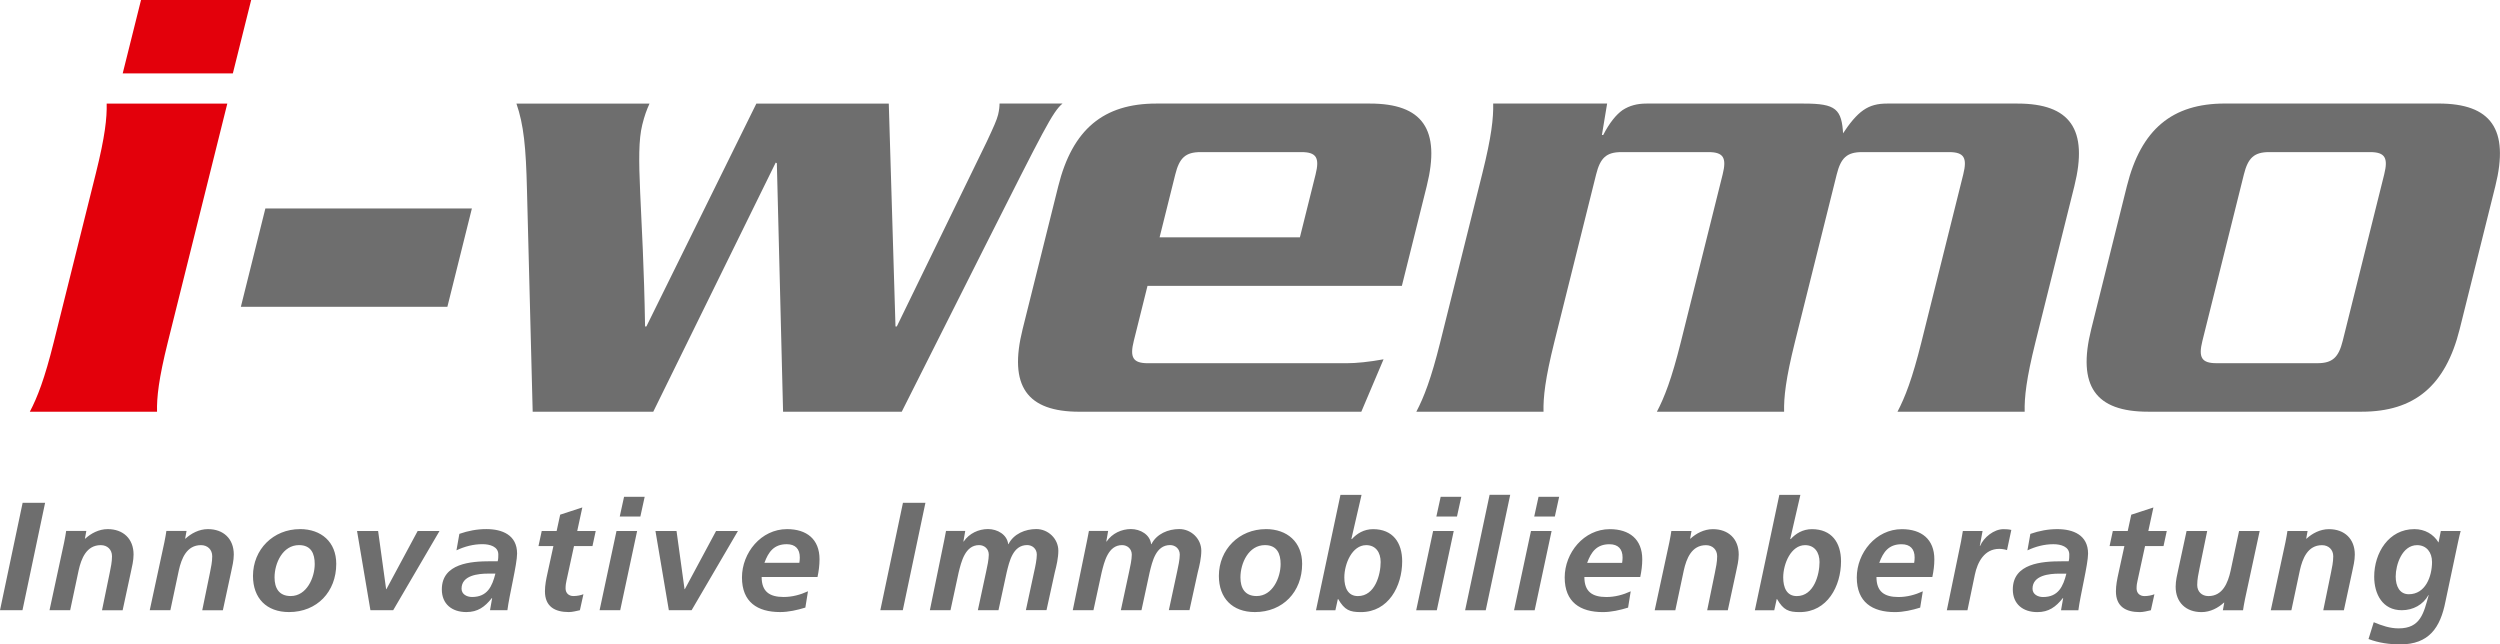
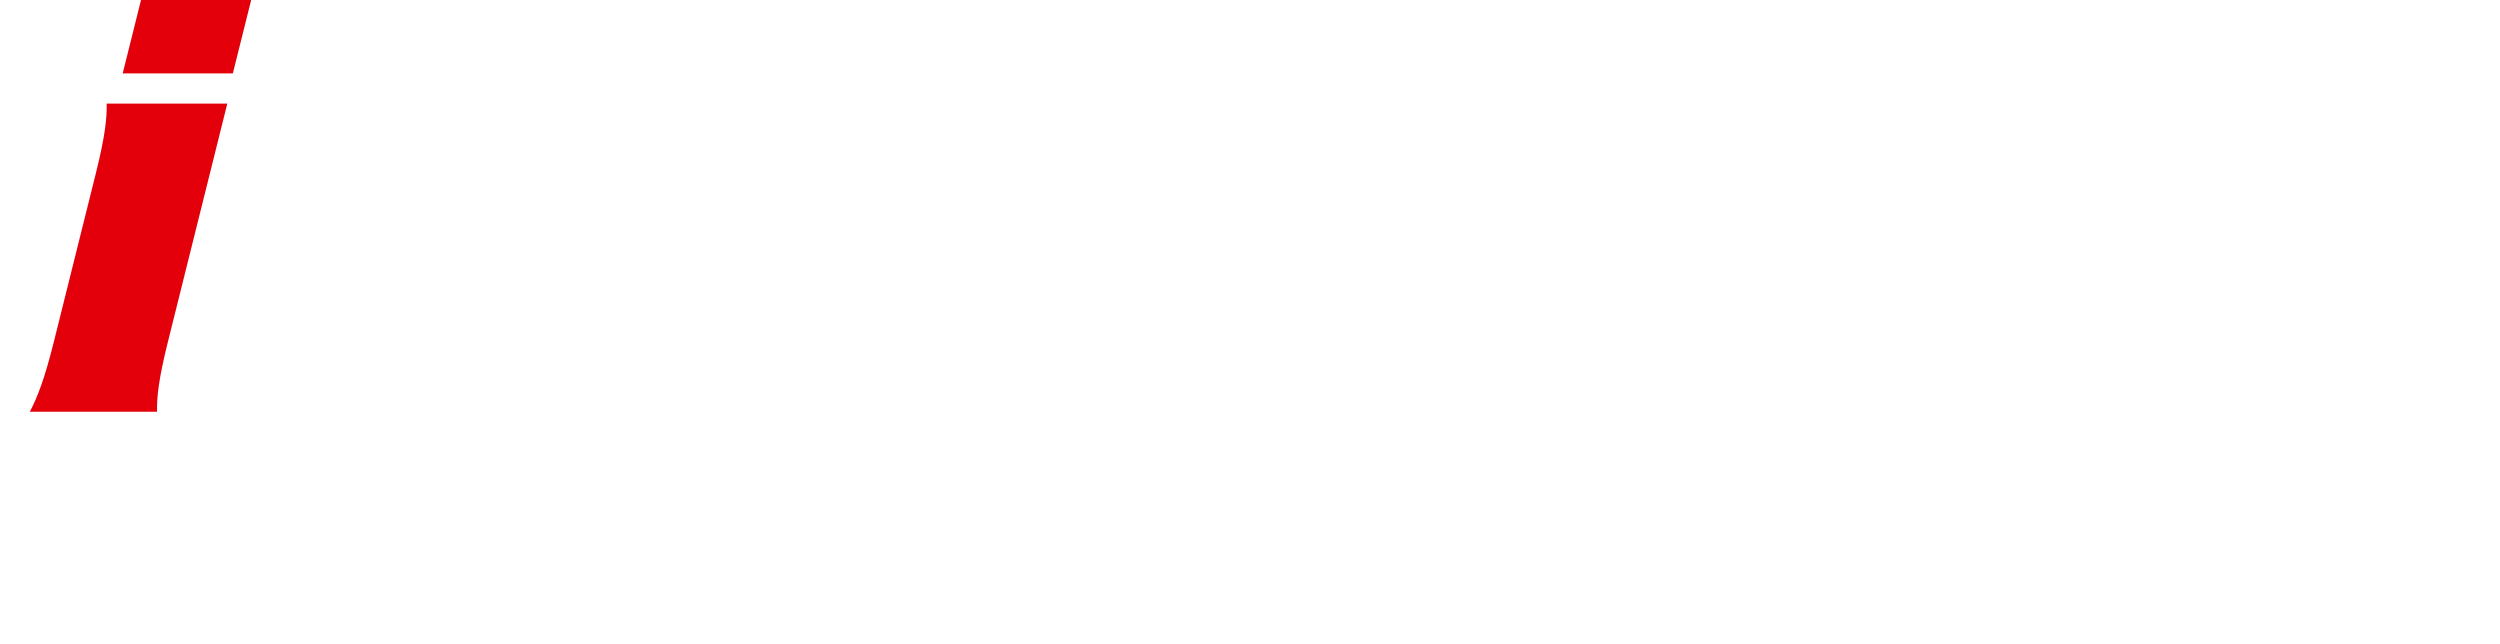
<svg xmlns="http://www.w3.org/2000/svg" id="Ebene_1" viewBox="0 0 771 198.72">
-   <path d="M137.97,94.62l7.56-30.33h-63.69l-7.56,30.33h63.69Zm26.3,32.35h37.2l37.76-76.83,.35,.2,1.92,76.63h36.6l25.64-50.95c18.37-36.39,20.85-41.45,23.93-44.08h-19.41c0,.81-.1,2.02-.45,3.44-.4,1.62-1.31,3.64-3.48,8.29l-27.76,57.02h-.4l-2.07-68.74h-40.84l-33.92,68.74h-.4c-.58-36.6-3.17-52.97-.85-62.27,.71-2.83,1.31-4.45,2.22-6.47h-41.04c2.23,6.47,2.94,13.35,3.25,26.69l1.76,68.34h0Zm193.35-53.78l4.84-19.41c1.26-5.05,3.13-6.87,7.78-6.87h31.14c4.65,0,5.61,1.82,4.35,6.87l-4.84,19.41h-43.27Zm74.72,14.96l7.66-30.73c4.39-17.59-1.33-25.48-17.51-25.48h-65.91c-16.18,0-25.83,7.89-30.21,25.48l-10.99,44.08c-4.39,17.59,1.33,25.48,17.51,25.48h86.94l6.86-16.17c-4.45,.81-8.39,1.21-11.42,1.21h-61.26c-4.65,0-5.61-1.82-4.35-6.87l4.23-16.98h78.45Zm28.16-56.21c.1,4.45-.5,10.11-3.32,21.43l-13.01,52.17c-2.82,11.32-5.04,16.98-7.37,21.43h39.22c-.1-4.45,.5-10.11,3.32-21.43l12.91-51.76c1.26-5.05,3.13-6.87,7.78-6.87h26.89c4.65,0,5.61,1.82,4.35,6.87l-12.91,51.76c-2.82,11.32-5.04,16.98-7.37,21.43h39.23c-.1-4.45,.5-10.11,3.32-21.43l12.91-51.76c1.26-5.05,3.13-6.87,7.78-6.87h26.89c4.65,0,5.61,1.82,4.35,6.87l-12.91,51.76c-2.82,11.32-5.04,16.98-7.37,21.43h39.22c-.1-4.45,.5-10.11,3.32-21.43l12-48.12c4.38-17.59-1.33-25.48-17.51-25.48h-40.24c-5.86,0-9.05,2.22-13.94,9.71h.4c-.41-8.09-2.23-9.71-12.14-9.71h-48.53c-2.83,0-5.21,.61-7.38,2.02-1.97,1.41-3.99,3.84-5.96,7.68h-.4l1.61-9.71h-35.18Zm223.07,80.07c-4.65,0-5.61-1.82-4.35-6.87l12.8-51.36c1.26-5.05,3.13-6.87,7.78-6.87h31.14c4.65,0,5.61,1.82,4.35,6.87l-12.8,51.36c-1.26,5.05-3.13,6.87-7.78,6.87h-31.14Zm44.79,14.96c16.17,0,25.82-7.89,30.21-25.48l10.99-44.08c4.39-17.59-1.33-25.48-17.51-25.48h-65.91c-16.17,0-25.82,7.89-30.21,25.48l-10.99,44.08c-4.39,17.59,1.33,25.48,17.51,25.48h65.91Z" style="fill:#6e6e6e;" />
  <path d="M32.9,31.95c.1,4.45-.5,10.11-3.32,21.43l-13.01,52.17c-2.82,11.32-5.04,16.98-7.37,21.43H48.43c-.1-4.45,.5-10.11,3.32-21.43L70.1,31.95H32.9ZM43.49,0l-5.65,22.64h33.97L77.46,0H43.49Z" style="fill:#e3000b;" />
-   <path d="M0,188.19H6.93l6.98-33.13H6.98L0,188.19H0Zm15.28,0h6.36l2.61-12.29c.81-3.65,2.42-7.78,6.83-7.78,2.04,0,3.46,1.38,3.46,3.42,0,1.8-.38,3.46-.71,5.13l-2.37,11.53h6.36l2.56-11.87c.33-1.52,.81-3.46,.81-5.32,0-4.84-3.18-7.83-7.97-7.83-2.75,0-5.17,1.33-6.93,2.94h-.1l.43-2.37h-6.22c-.09,.76-.33,2.04-.62,3.51l-4.51,20.93h0Zm30.9,0h6.36l2.61-12.29c.81-3.65,2.42-7.78,6.83-7.78,2.04,0,3.47,1.38,3.47,3.42,0,1.8-.38,3.46-.71,5.13l-2.37,11.53h6.36l2.56-11.87c.33-1.52,.81-3.46,.81-5.32,0-4.84-3.18-7.83-7.97-7.83-2.75,0-5.17,1.33-6.93,2.94h-.1l.43-2.37h-6.22c-.09,.76-.33,2.04-.62,3.51l-4.51,20.93h0Zm43.47-4.37c-3.65,0-4.98-2.51-4.98-5.74,0-4.41,2.52-9.97,7.55-9.97,3.75,0,4.84,2.66,4.84,5.84,0,4.18-2.47,9.87-7.4,9.87h0Zm2.85-20.64c-8.21,0-14.48,6.26-14.48,14.43,0,6.88,4.18,11.15,11.11,11.15,8.64,0,14.57-6.26,14.57-14.86,0-6.74-4.6-10.73-11.2-10.73h0Zm21.74,25.01h7.02l14.29-24.44h-6.74l-9.64,17.94h-.09l-2.47-17.94h-6.5l4.13,24.44h0Zm36.88,0h5.36c.57-4.6,2.99-14.19,2.99-17.47,0-5.74-4.6-7.55-9.49-7.55-2.85,0-5.6,.52-8.31,1.47l-.9,5.08c2.52-1.19,5.22-1.9,8.02-1.9,2.23,0,4.89,.71,4.89,3.18,0,.71,0,1.42-.19,2.09h-2.23c-5.98,0-15,.62-15,8.69,0,4.51,3.13,6.98,7.55,6.98,3.51,0,5.7-1.57,7.88-4.32h.09l-.66,3.75h0Zm-8.78-6.64c0-4.13,5.12-4.65,8.21-4.65h2.23c-1,3.94-2.47,7.21-7.21,7.21-1.61,0-3.23-.85-3.23-2.56h0Zm23.73-13.15h4.6l-1.8,8.26c-.43,1.95-.81,3.8-.81,5.69,0,4.7,3.04,6.41,7.36,6.41,1.09,0,2.33-.33,3.42-.57l1.09-4.94c-.81,.33-1.95,.57-3.09,.57-1.42,0-2.42-.9-2.42-2.37,0-.95,.14-1.8,.28-2.37l2.32-10.68h5.7l1-4.65h-5.7l1.57-7.26-6.83,2.23-1.09,5.03h-4.6l-1,4.65h0Zm18.84,19.79h6.36l5.22-24.44h-6.36l-5.22,24.44h0Zm6.22-28.9h6.36l1.33-6.08h-6.36l-1.33,6.08h0Zm15.14,28.9h7.02l14.29-24.44h-6.74l-9.63,17.94h-.1l-2.47-17.94h-6.5l4.13,24.44h0Zm45.85-10.25c.38-1.8,.62-3.61,.62-5.46,0-6.22-3.99-9.3-10.02-9.3-8.02,0-13.9,7.31-13.9,14.9s4.75,10.68,11.77,10.68c2.61,0,5.32-.62,7.78-1.38l.81-5.03c-2.37,1.09-4.89,1.76-7.5,1.76-4.37,0-6.79-1.66-6.79-6.17h17.23Zm-16.37-4.37c1.23-3.37,2.94-5.74,6.88-5.74,2.66,0,4.03,1.47,4.03,4.08,0,.57-.05,1.09-.14,1.66h-10.77Zm35.74,14.62h6.93l6.98-33.13h-6.93l-6.98,33.13h0Zm15.28,0h6.36l2.51-11.63c.81-3.27,1.99-8.45,6.31-8.45,1.61,0,2.99,1.14,2.99,2.94,0,1.47-.48,3.75-.81,5.22l-2.56,11.91h6.36l2.52-11.63c.81-3.32,1.9-8.45,6.31-8.45,1.61,0,2.99,1.14,2.99,2.94,0,1.47-.47,3.75-.81,5.22l-2.56,11.91h6.36l2.56-11.68c.52-1.99,1.09-4.46,1.09-6.64,0-3.7-3.13-6.69-6.79-6.69-3.42,0-6.98,1.47-8.59,4.65h-.09c-.33-2.94-3.32-4.65-6.22-4.65s-5.79,1.33-7.5,3.84h-.09l.57-3.27h-5.93c-.14,.76-.33,1.76-.52,2.71l-4.46,21.74h0Zm44.09,0h6.36l2.52-11.63c.81-3.27,1.99-8.45,6.31-8.45,1.61,0,2.99,1.14,2.99,2.94,0,1.47-.48,3.75-.81,5.22l-2.56,11.91h6.36l2.51-11.63c.81-3.32,1.9-8.45,6.31-8.45,1.61,0,2.99,1.14,2.99,2.94,0,1.47-.48,3.75-.81,5.22l-2.56,11.91h6.36l2.56-11.68c.52-1.99,1.09-4.46,1.09-6.64,0-3.7-3.13-6.69-6.79-6.69-3.42,0-6.98,1.47-8.59,4.65h-.1c-.33-2.94-3.32-4.65-6.22-4.65s-5.79,1.33-7.5,3.84h-.1l.57-3.27h-5.93c-.14,.76-.33,1.76-.52,2.71l-4.46,21.74h0Zm56.67-4.37c-3.65,0-4.98-2.51-4.98-5.74,0-4.41,2.52-9.97,7.55-9.97,3.75,0,4.84,2.66,4.84,5.84,0,4.18-2.47,9.87-7.4,9.87h0Zm2.85-20.64c-8.21,0-14.48,6.26-14.48,14.43,0,6.88,4.18,11.15,11.11,11.15,8.64,0,14.57-6.26,14.57-14.86,0-6.74-4.6-10.73-11.2-10.73h0Zm23.02-10.58l-7.55,35.6h5.98l.76-3.46h.1c1.99,3.42,3.56,4.03,7.02,4.03,8.5,0,12.72-8.02,12.72-15.66,0-5.79-2.89-9.92-8.97-9.92-2.8,0-4.98,1.33-6.55,3.08l-.05-.09-.09,.09v-.09l3.13-13.57h-6.5Zm1.19,25.49c0-4.27,2.42-9.97,6.74-9.97,2.94,0,4.46,2.23,4.46,5.22,0,3.84-1.71,10.49-7.02,10.49-3.08,0-4.18-2.61-4.18-5.74h0Zm22.16,10.11h6.36l5.22-24.44h-6.36l-5.22,24.44h0Zm6.22-28.9h6.36l1.33-6.08h-6.36l-1.33,6.08h0Zm8.87,28.9h6.36l7.55-35.6h-6.36l-7.55,35.6h0Zm15.09,0h6.36l5.22-24.44h-6.36l-5.22,24.44h0Zm6.22-28.9h6.36l1.33-6.08h-6.36l-1.33,6.08h0Zm32.7,18.65c.38-1.8,.62-3.61,.62-5.46,0-6.22-3.99-9.3-10.01-9.3-8.02,0-13.91,7.31-13.91,14.9s4.75,10.68,11.77,10.68c2.61,0,5.31-.62,7.78-1.38l.81-5.03c-2.37,1.09-4.89,1.76-7.5,1.76-4.37,0-6.79-1.66-6.79-6.17h17.23Zm-16.37-4.37c1.23-3.37,2.94-5.74,6.88-5.74,2.66,0,4.04,1.47,4.04,4.08,0,.57-.05,1.09-.14,1.66h-10.77Zm20.83,14.62h6.36l2.61-12.29c.81-3.65,2.42-7.78,6.83-7.78,2.04,0,3.46,1.38,3.46,3.42,0,1.8-.38,3.46-.71,5.13l-2.37,11.53h6.36l2.56-11.87c.33-1.52,.81-3.46,.81-5.32,0-4.84-3.18-7.83-7.97-7.83-2.75,0-5.17,1.33-6.93,2.94h-.09l.43-2.37h-6.22c-.09,.76-.33,2.04-.62,3.51l-4.51,20.93h0Zm38.44-35.6l-7.55,35.6h5.98l.76-3.46h.09c1.99,3.42,3.56,4.03,7.02,4.03,8.5,0,12.72-8.02,12.72-15.66,0-5.79-2.9-9.92-8.97-9.92-2.8,0-4.98,1.33-6.55,3.08l-.05-.09-.09,.09v-.09l3.13-13.57h-6.5Zm1.19,25.49c0-4.27,2.42-9.97,6.74-9.97,2.94,0,4.46,2.23,4.46,5.22,0,3.84-1.71,10.49-7.02,10.49-3.08,0-4.18-2.61-4.18-5.74h0Zm45.99-.14c.38-1.8,.62-3.61,.62-5.46,0-6.22-3.99-9.3-10.01-9.3-8.02,0-13.91,7.31-13.91,14.9s4.75,10.68,11.77,10.68c2.61,0,5.32-.62,7.78-1.38l.81-5.03c-2.37,1.09-4.89,1.76-7.5,1.76-4.37,0-6.79-1.66-6.79-6.17h17.23Zm-16.37-4.37c1.23-3.37,2.94-5.74,6.88-5.74,2.66,0,4.03,1.47,4.03,4.08,0,.57-.05,1.09-.14,1.66h-10.77Zm20.84,14.62h6.36l2.28-10.96c.81-3.94,2.99-7.97,7.5-7.97,.81,0,1.71,.14,2.42,.38l1.33-6.22c-.76-.19-1.61-.24-2.42-.24-2.94,0-6.08,2.51-7.21,5.17h-.09l.85-4.6h-6.08c-.19,1.14-.38,2.23-.57,3.27l-4.37,21.17h0Zm35.21,0h5.36c.57-4.6,2.99-14.19,2.99-17.47,0-5.74-4.6-7.55-9.49-7.55-2.85,0-5.6,.52-8.31,1.47l-.9,5.08c2.52-1.19,5.22-1.9,8.02-1.9,2.23,0,4.89,.71,4.89,3.18,0,.71,0,1.42-.19,2.09h-2.23c-5.98,0-15,.62-15,8.69,0,4.51,3.13,6.98,7.55,6.98,3.51,0,5.7-1.57,7.88-4.32h.1l-.66,3.75h0Zm-8.78-6.64c0-4.13,5.12-4.65,8.21-4.65h2.23c-1,3.94-2.47,7.21-7.21,7.21-1.61,0-3.23-.85-3.23-2.56h0Zm23.73-13.15h4.6l-1.8,8.26c-.43,1.95-.81,3.8-.81,5.69,0,4.7,3.04,6.41,7.36,6.41,1.09,0,2.33-.33,3.42-.57l1.09-4.94c-.81,.33-1.95,.57-3.08,.57-1.42,0-2.42-.9-2.42-2.37,0-.95,.14-1.8,.29-2.37l2.32-10.68h5.7l1-4.65h-5.69l1.57-7.26-6.83,2.23-1.09,5.03h-4.6l-1,4.65h0Zm46.32-4.65h-6.36l-2.61,12.29c-.81,3.65-2.42,7.78-6.83,7.78-2.04,0-3.46-1.37-3.46-3.42,0-1.8,.38-3.46,.71-5.13l2.37-11.53h-6.36l-2.56,11.87c-.33,1.52-.81,3.46-.81,5.32,0,4.84,3.18,7.83,7.97,7.83,2.75,0,5.17-1.33,6.93-2.94h.09l-.43,2.37h6.22c.09-.76,.33-2.04,.62-3.51l4.51-20.93h0Zm3.42,24.44h6.36l2.61-12.29c.81-3.65,2.42-7.78,6.83-7.78,2.04,0,3.47,1.38,3.47,3.42,0,1.8-.38,3.46-.71,5.13l-2.37,11.53h6.36l2.56-11.87c.33-1.52,.81-3.46,.81-5.32,0-4.84-3.18-7.83-7.97-7.83-2.75,0-5.17,1.33-6.93,2.94h-.09l.43-2.37h-6.22c-.09,.76-.33,2.04-.62,3.51l-4.51,20.93h0Zm30.14,8.87c3.13,1.19,6.46,1.66,9.78,1.66,8.92,0,12.39-5.22,13.95-13.19l3.89-18.37c.33-1.57,.62-2.75,.81-3.42h-6.12l-.71,3.56c-1.52-2.56-4.22-4.13-7.45-4.13-7.93,0-12.39,7.36-12.39,14.66,0,5.36,2.56,10.35,8.5,10.35,3.51,0,6.6-1.71,8.21-4.65h.09c-1.52,5.55-2.52,10.25-9.25,10.25-2.75,0-5.17-.85-7.69-1.9l-1.61,5.17h0Zm19.6-23.83c0,4.65-2.09,10.02-7.17,10.02-2.85,0-4.04-2.52-4.04-5.46,0-3.66,1.99-9.68,6.6-9.68,2.94,0,4.6,2.28,4.6,5.12h0Z" style="fill:#6e6e6e;" />
</svg>